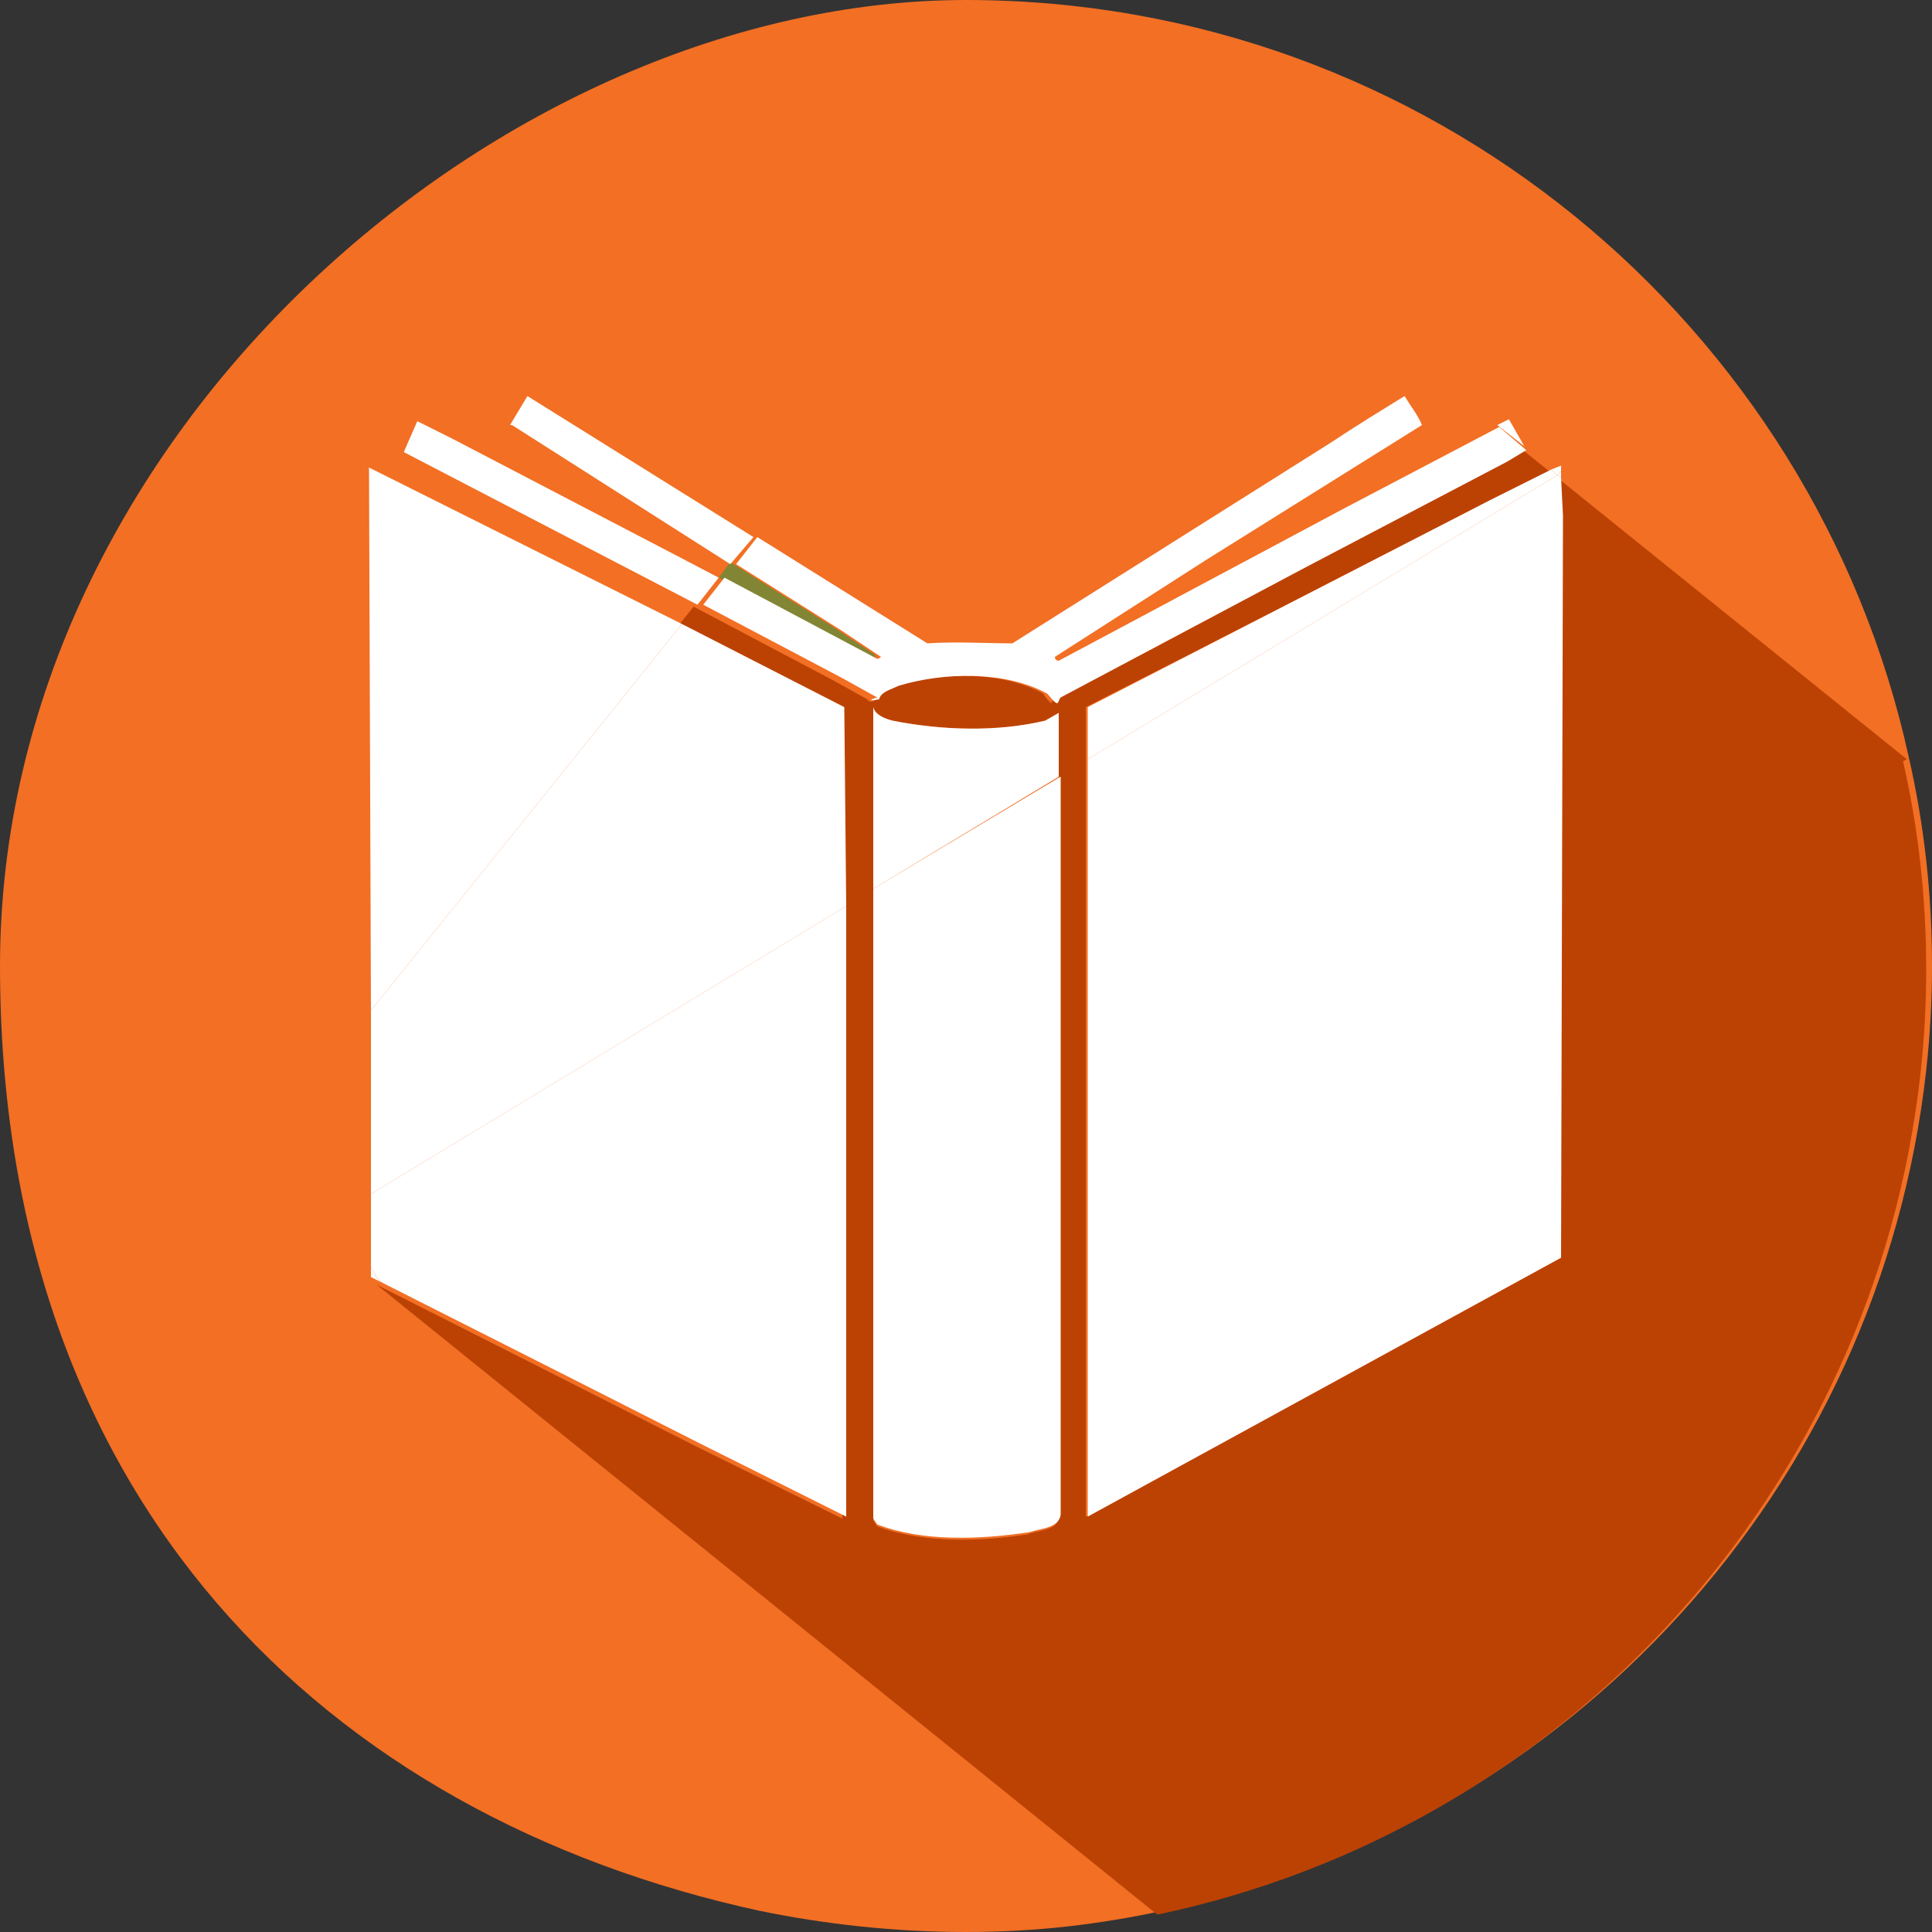
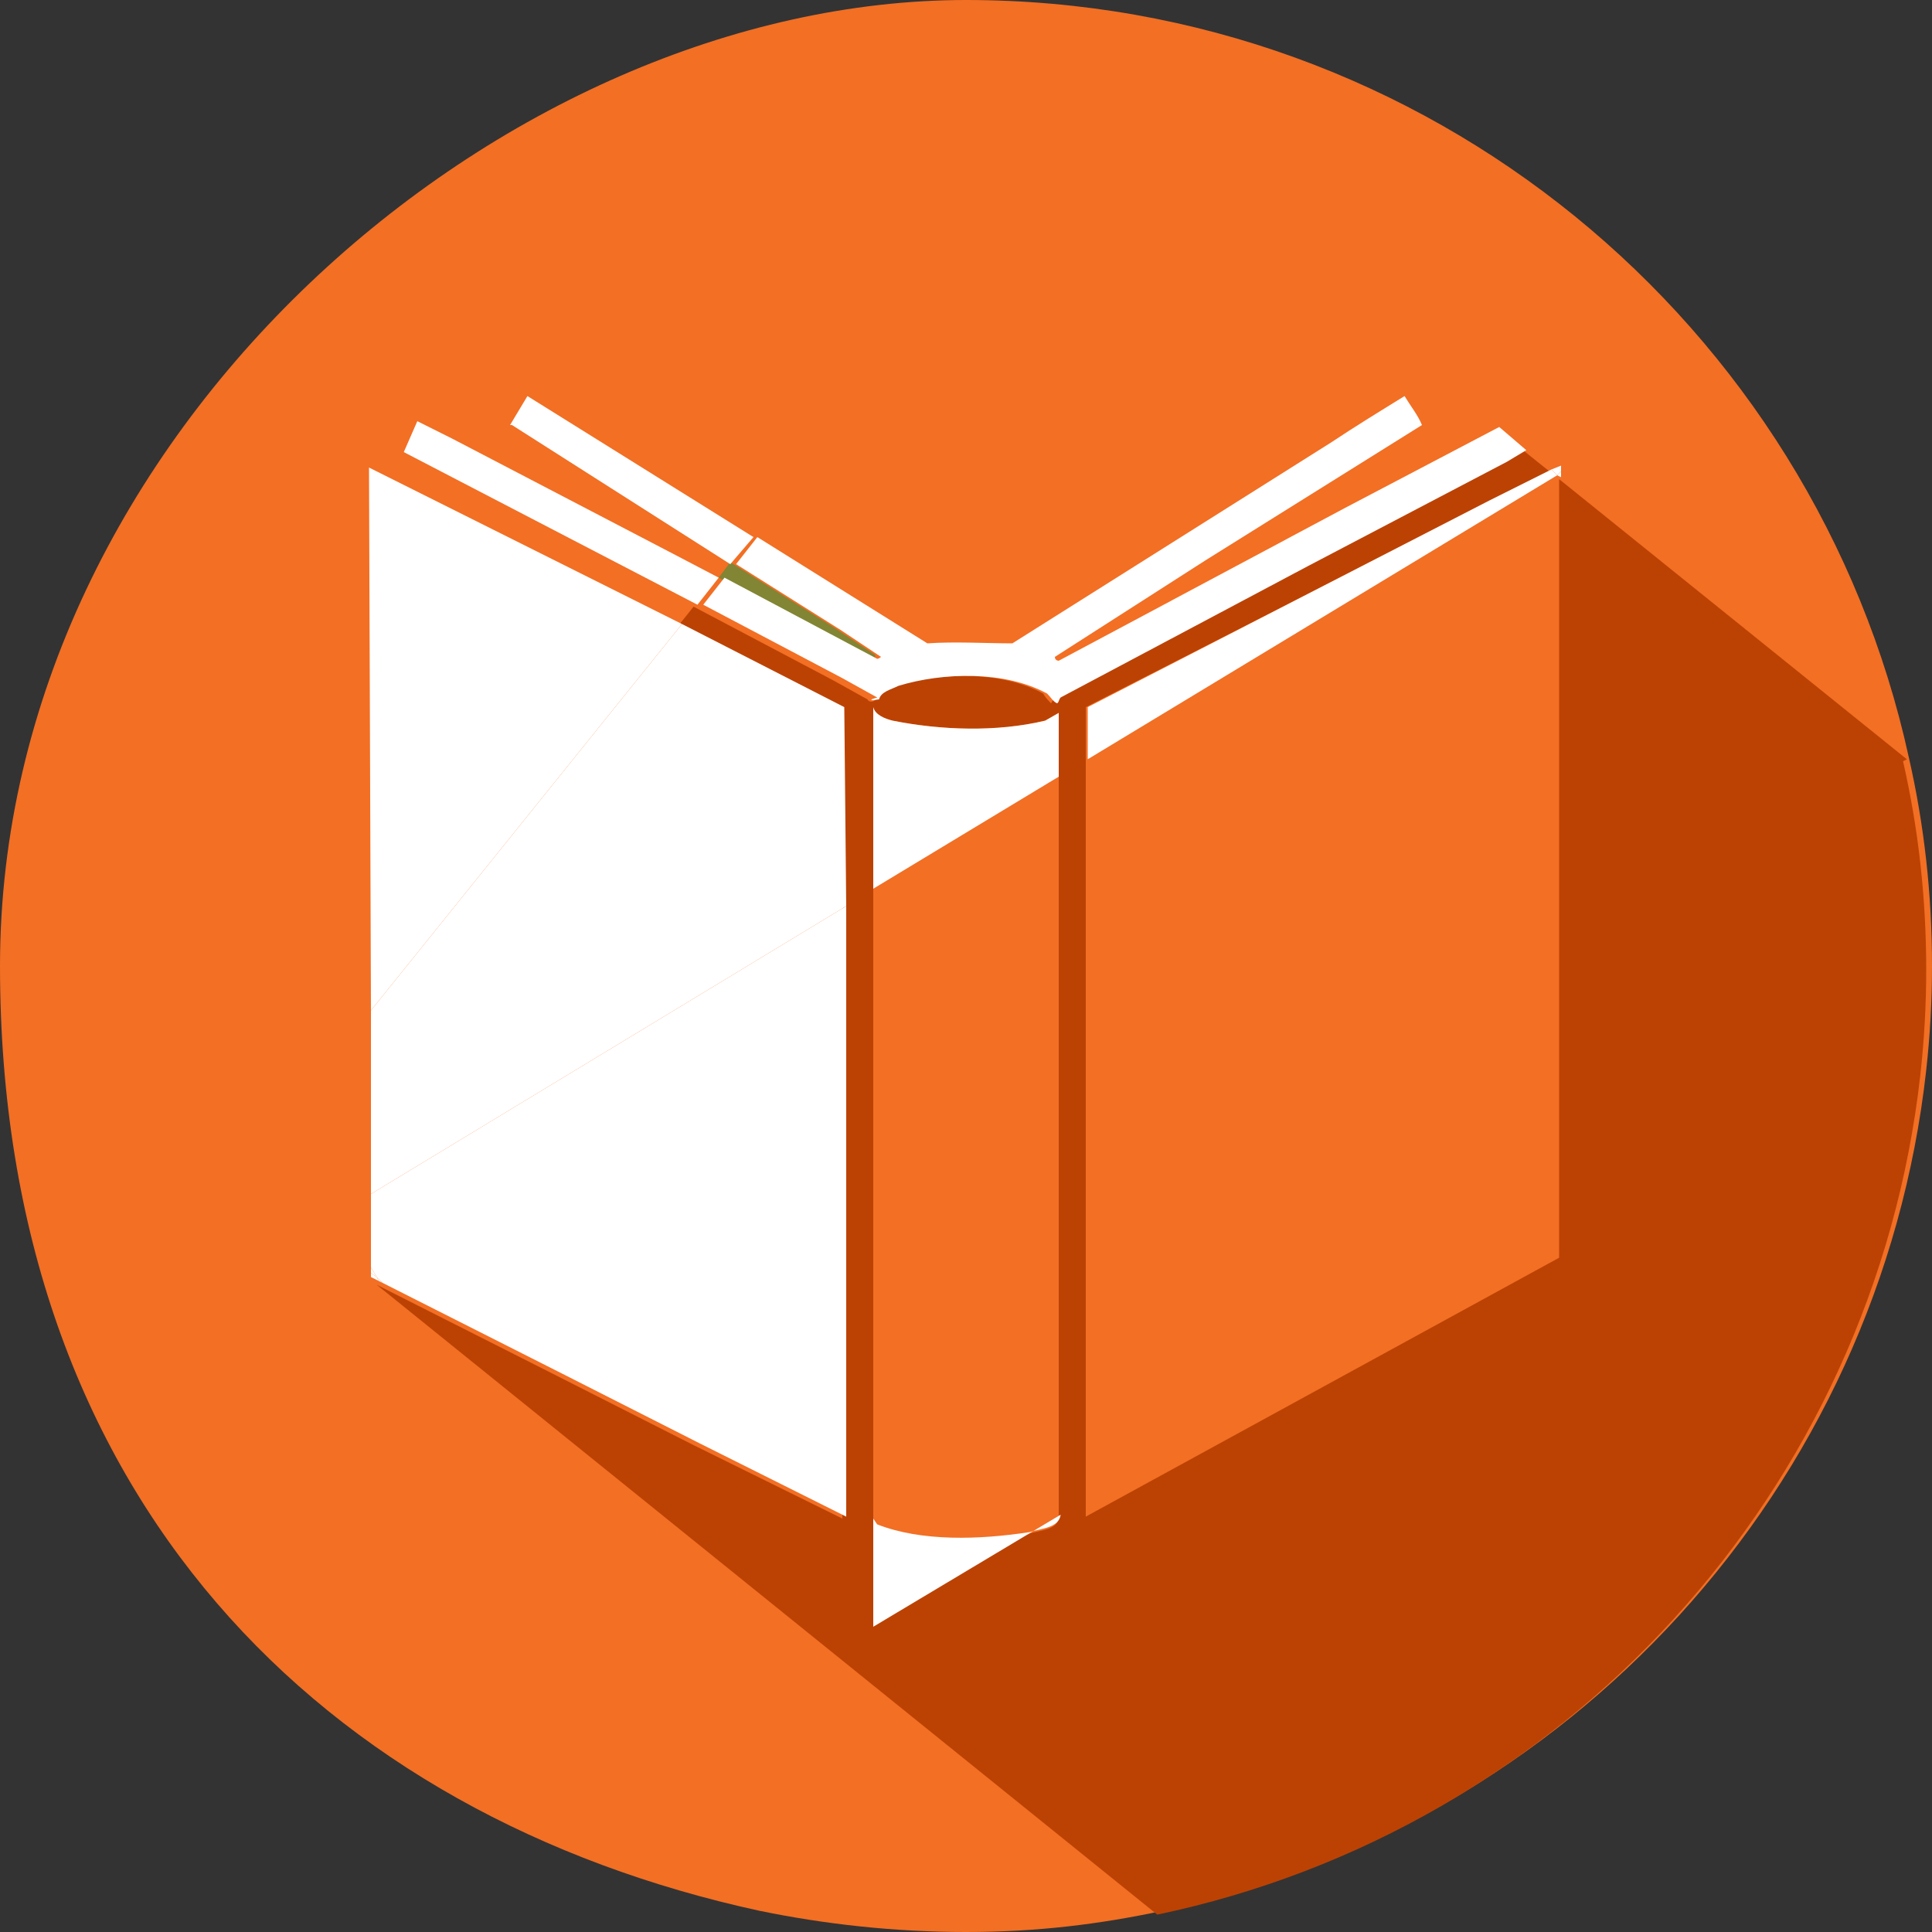
<svg xmlns="http://www.w3.org/2000/svg" id="b" viewBox="0 0 100 100">
  <rect x="0" y="0" width="100" height="100" fill="#333333" stroke="none" />
  <defs>
    <style>.d{fill:#fff;}.e{fill:#f26f24;}.f{fill:#bc4204;}.g{fill:#828533;}</style>
  </defs>
  <g id="c">
    <g>
      <path class="e" d="M98.8,39.2C93.9,16.8,73.9,0,50,0S0,22.4,0,50s16.8,44,39.3,48.9c3.4,.7,7,1.1,10.7,1.1s6.9-.4,10.2-1.1c21-4.4,37.1-21.9,39.5-43.5,.2-1.8,.3-3.6,.3-5.4,0-3.7-.4-7.3-1.2-10.8" />
      <path class="g" d="M45.3,33.9l-2.1-1.4-5.4-3.4-.6,.8,7.9,4.2c0,0,.1,0,.2-.1" />
      <path class="f" d="M53.3,79.4c-2.5,.4-5.5,.5-7.9-.4l-.2-.3v-2.5c0,0,0-30.2,0-30.2v-9.4c0,.4,.6,.6,1,.7,2.5,.5,5.4,.6,7.9,0l.7-.4v3.3s0,38.3,0,38.3c0,.7-1,.7-1.6,.9m45.5-40.1l-18-14.5v1.9s0,38.4,0,38.4l-24.5,13.4V39.3s0-2.2,0-2.2v-.5l20.8-10.6,3.2-1.6-1.5-1.2h0c0,0-1,.7-1,.7l-10.3,5.4-12.8,6.8c-.1,0-.1,.2-.2,.3-.1-.1-.3-.3-.4-.5-2.2-1.2-5.4-1.1-7.7-.4-.3,.2-.8,.3-1,.7,0,.1-.3,.2-.4,0l-1.8-1-7.2-3.8-.8,1,8.5,4.3v10.3s0,31.6,0,31.6l-7.7-3.8-7.1-3.6-9.3-4.7,40.4,32.6c21-4.4,37.1-21.9,39.5-43.5,.2-1.8,.3-3.6,.3-5.4,0-3.7-.4-7.3-1.2-10.8" />
      <path class="d" d="M54.8,36.9l-.7,.4c-2.5,.6-5.4,.5-7.9,0-.4-.1-.9-.3-1-.7v7.5s0,1.9,0,1.9l9.6-5.8v-3.3Z" />
      <polygon class="d" points="19.1 24.2 19.2 52.3 35.3 32.3 19.1 24.2" />
      <polygon class="d" points="43.8 46.9 43.7 36.6 35.3 32.3 19.2 52.3 19.2 61.8 43.8 46.9" />
      <polygon class="d" points="80.3 24.3 80.6 24.6 80.8 24.4 80.8 24.1 80.3 24.3" />
      <polygon class="d" points="56.3 36.6 56.3 37.1 56.3 39.3 80.6 24.6 80.3 24.3 77.1 25.9 56.3 36.6" />
      <polygon class="d" points="19.2 66.1 19.6 66.3 19.5 66.1 19.2 65.9 19.2 66.1" />
      <polygon class="d" points="19.2 65.9 19.5 66.1 19.2 65.6 19.2 65.9" />
      <polygon class="d" points="35.1 28.8 23.4 22.7 21.6 21.8 20.9 23.4 36.1 31.3 37.2 29.9 35.1 28.8" />
      <polygon class="d" points="27.3 20.5 26.4 22 26.5 22 37.8 29.2 39 27.8 27.3 20.5" />
-       <polygon class="d" points="77.5 22 78.9 23.1 78.1 21.7 77.5 22" />
      <path class="d" d="M45.1,36.2c0,.1,.3,0,.4,0,.1-.4,.6-.5,1-.7,2.3-.7,5.5-.8,7.7,.4,.2,.2,.3,.4,.5,.5,.1,0,.1-.2,.2-.3l12.8-6.8,10.3-5.4,1-.6h0c0,0-1.4-1.2-1.4-1.2l-8,4.2-14.8,7.9c0,0-.2,0-.2-.2l7.8-5,11.2-7c-.2-.5-.6-1-.9-1.5-1.3,.8-2.6,1.6-3.8,2.4l-16.5,10.4c-1.3,0-3-.1-4.4,0l-8.8-5.5-1.1,1.4,5.4,3.4,2.1,1.4c0,0-.1,.1-.2,.1l-7.9-4.2-1.1,1.4,7.2,3.8,1.8,1Z" />
-       <path class="d" d="M45.2,46v32.6c0,0,.2,.3,.2,.3,2.3,.9,5.3,.8,7.9,.4,.6-.2,1.5-.2,1.6-.9V40.2c0,0-9.7,5.8-9.7,5.8Z" />
+       <path class="d" d="M45.2,46v32.6c0,0,.2,.3,.2,.3,2.3,.9,5.3,.8,7.9,.4,.6-.2,1.5-.2,1.6-.9c0,0-9.7,5.8-9.7,5.8Z" />
      <polygon class="d" points="19.6 66.3 19.8 66.4 19.5 66.1 19.6 66.3" />
      <polygon class="d" points="36.2 74.7 43.8 78.5 43.8 46.9 19.2 61.8 19.2 65.6 19.5 66.1 19.8 66.4 29.1 71.1 36.2 74.7" />
      <polygon class="d" points="80.6 24.6 80.8 24.7 80.8 24.4 80.6 24.6" />
-       <polygon class="d" points="56.3 39.3 56.3 78.5 80.8 65.1 80.9 26.7 80.8 24.7 80.6 24.6 56.3 39.3" />
    </g>
  </g>
</svg>